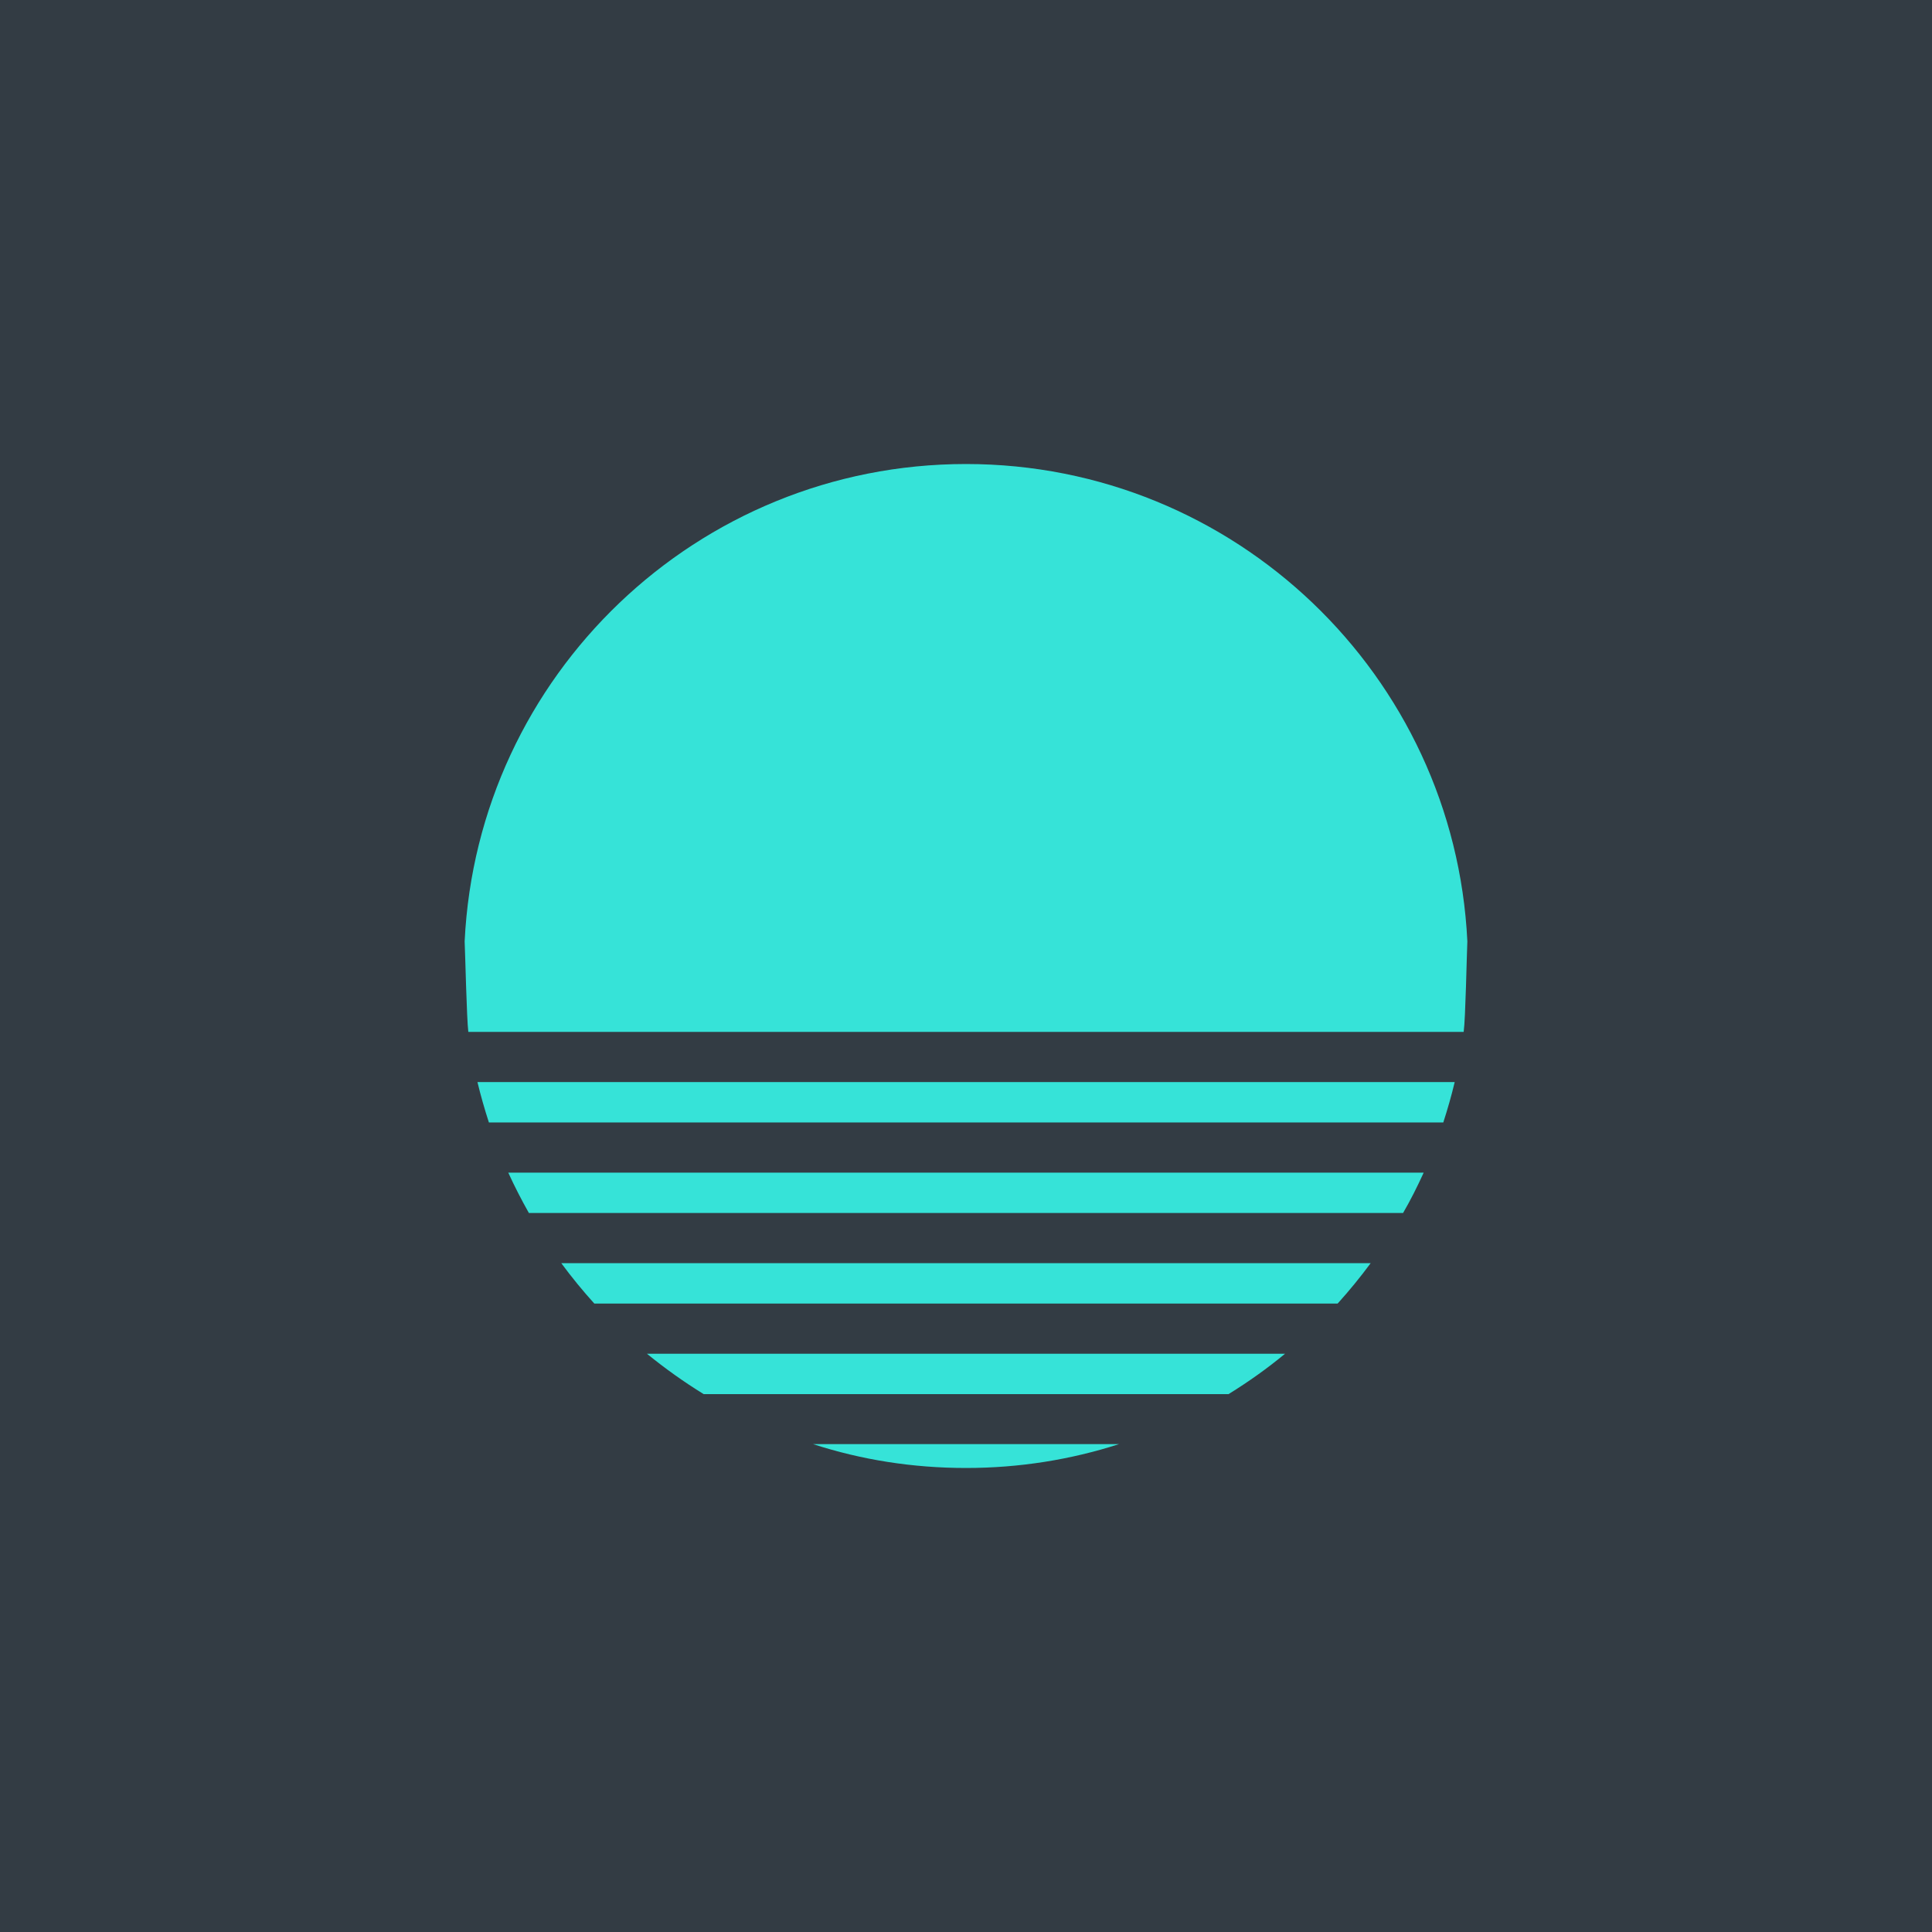
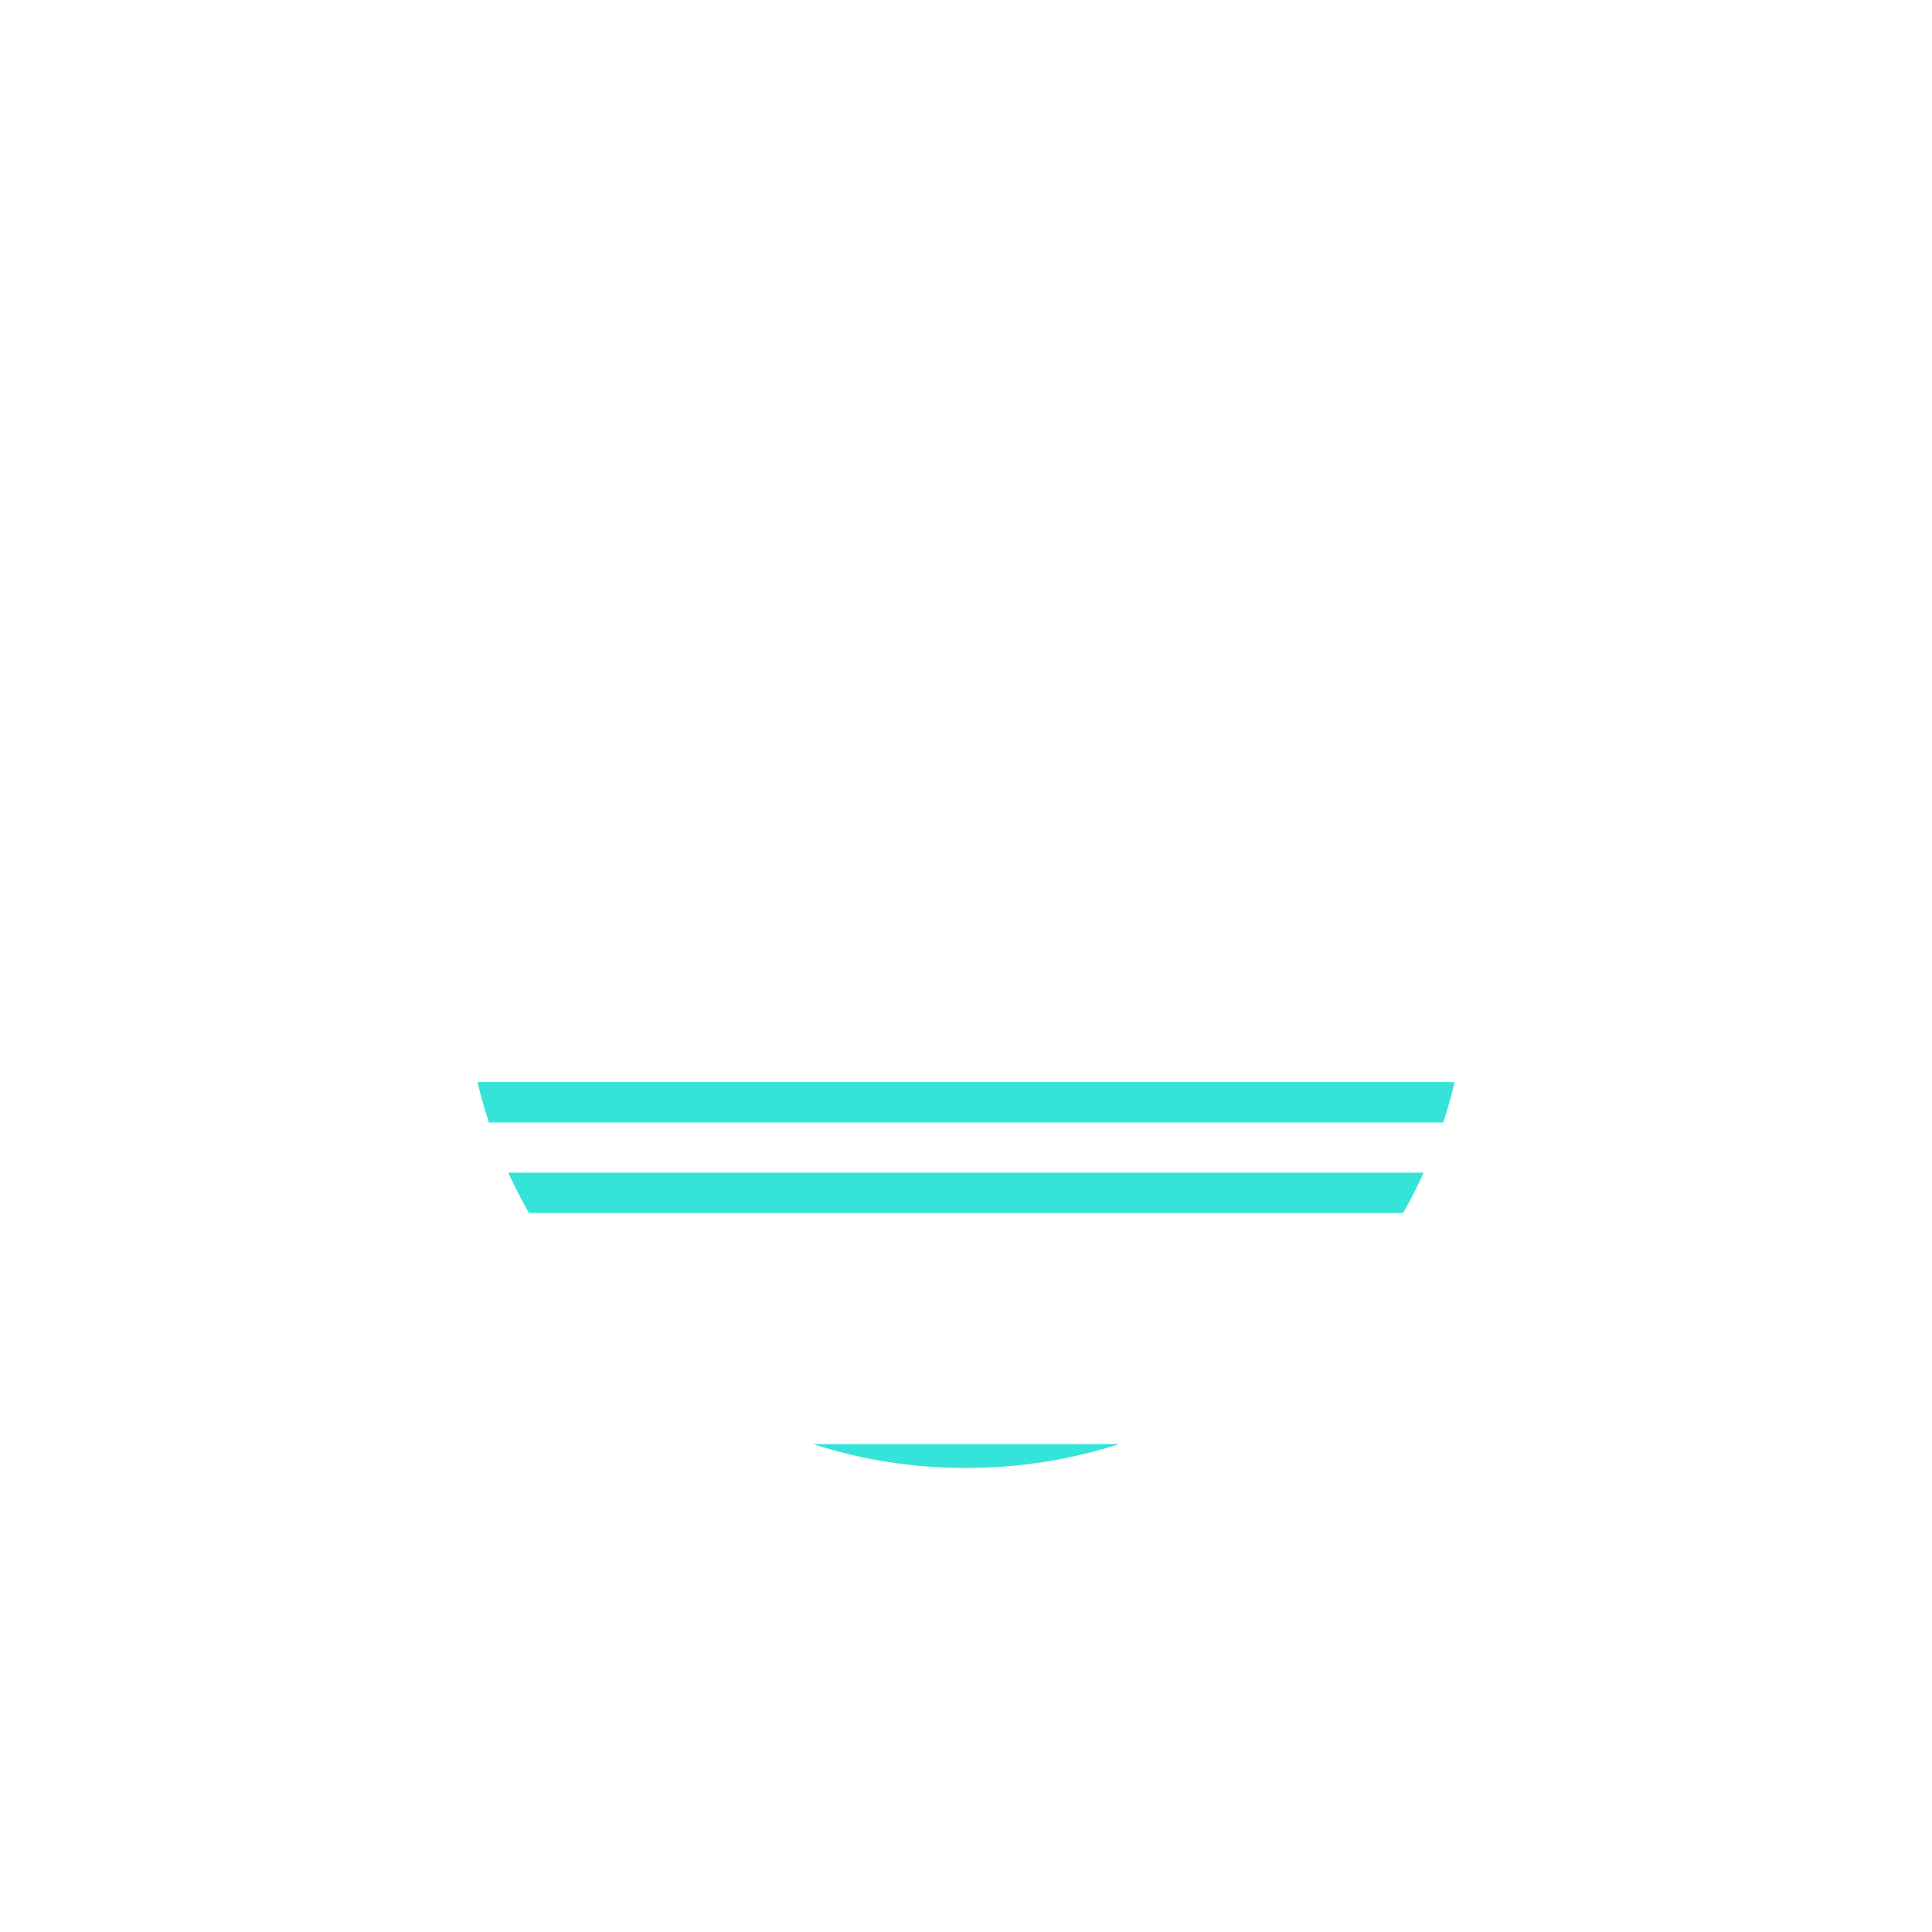
<svg xmlns="http://www.w3.org/2000/svg" id="uuid-5c96c5f3-8a27-4ac3-b1db-0b429c5fe1ad" width="400" height="400" viewBox="0 0 400 400">
  <defs>
    <style>.uuid-6399c455-5594-4e06-b753-04984c47d773{fill:#36e3d8;}.uuid-6399c455-5594-4e06-b753-04984c47d773,.uuid-19fcf3a7-be7a-4343-813e-556aa5524d33{stroke-width:0px;}.uuid-19fcf3a7-be7a-4343-813e-556aa5524d33{fill:#333c44;}</style>
  </defs>
-   <rect class="uuid-19fcf3a7-be7a-4343-813e-556aa5524d33" width="400" height="400" />
-   <path class="uuid-6399c455-5594-4e06-b753-04984c47d773" d="m303.8,194.89c-.13,2.83-.38,16.01-.76,18.75H96.96c-.34-2.75-.63-15.92-.76-18.75,2.66-55.03,48.14-98.82,103.8-98.82s101.14,43.79,103.8,98.82Z" />
  <path class="uuid-6399c455-5594-4e06-b753-04984c47d773" d="m98.85,224.03h202.33c-.67,2.83-1.48,5.62-2.36,8.36H101.22c-.89-2.75-1.69-5.53-2.37-8.36Z" />
  <path class="uuid-6399c455-5594-4e06-b753-04984c47d773" d="m105.23,242.78h189.53c-1.31,2.87-2.7,5.66-4.27,8.36H109.5c-1.52-2.7-2.96-5.49-4.27-8.36Z" />
-   <path class="uuid-6399c455-5594-4e06-b753-04984c47d773" d="m116.21,261.53h167.57c-2.16,2.91-4.43,5.7-6.84,8.36H123.05c-2.41-2.66-4.69-5.45-6.84-8.36Z" />
-   <path class="uuid-6399c455-5594-4e06-b753-04984c47d773" d="m133.95,280.28h132.1c-3.67,3.04-7.6,5.83-11.7,8.36h-108.66c-4.1-2.53-8.02-5.32-11.74-8.36Z" />
  <path class="uuid-6399c455-5594-4e06-b753-04984c47d773" d="m168.33,298.99h63.35c-9.97,3.21-20.61,4.94-31.67,4.94s-21.66-1.69-31.67-4.94Z" />
</svg>